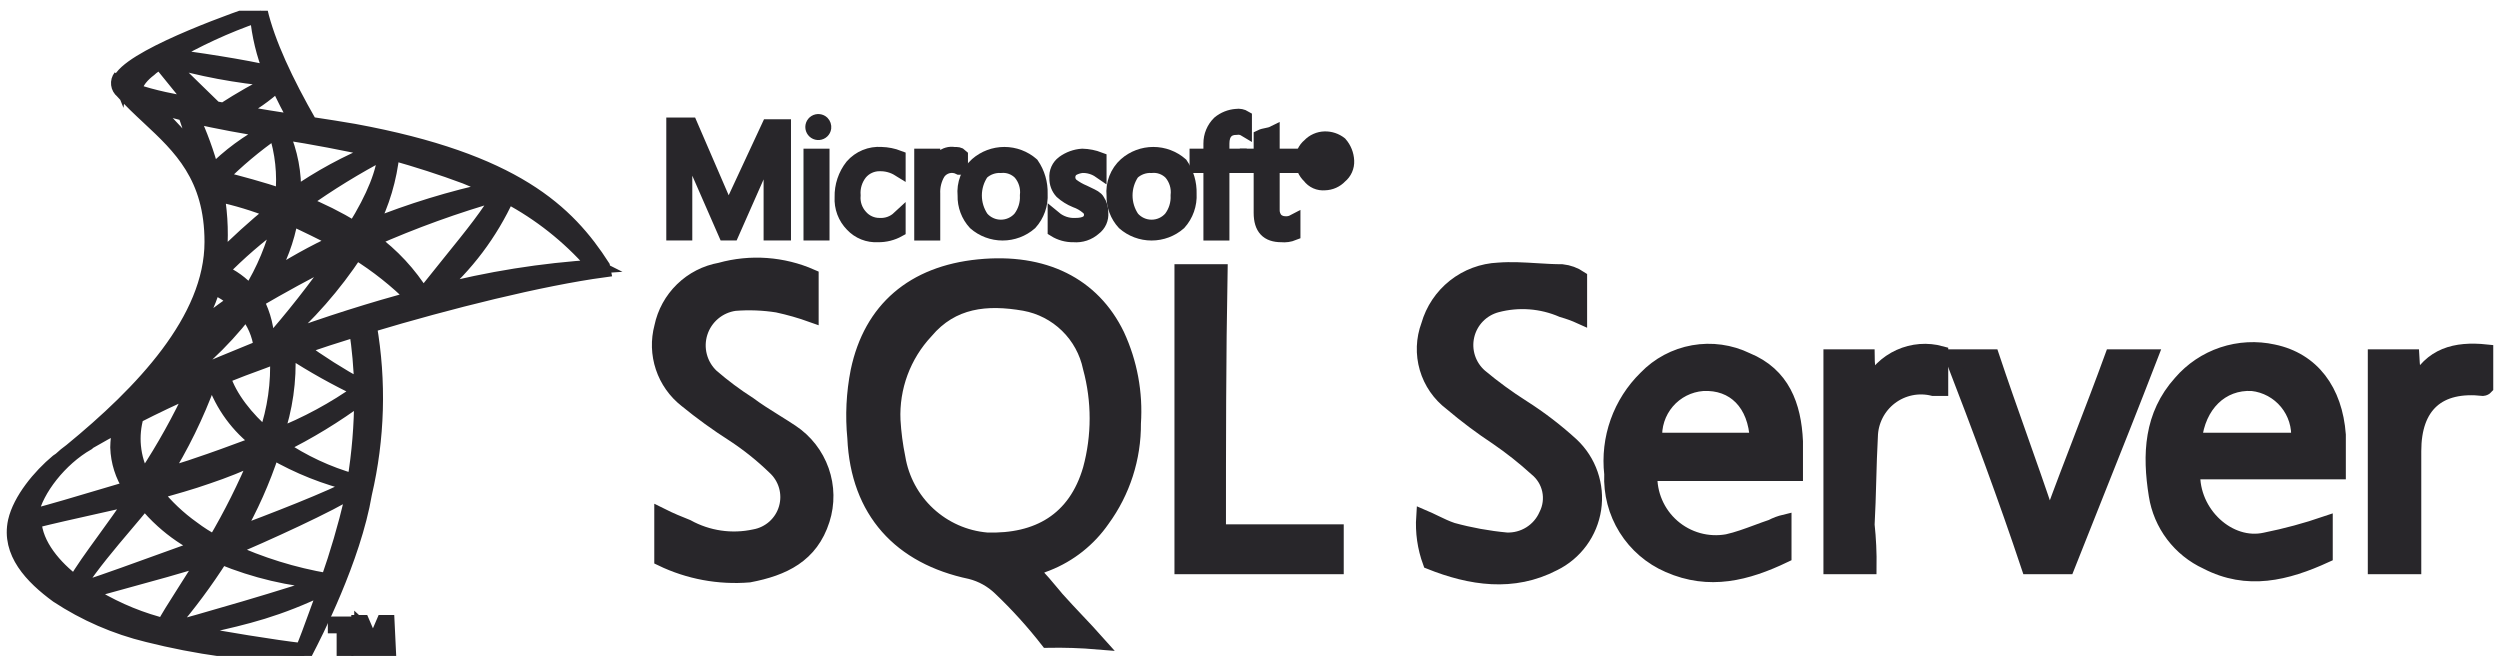
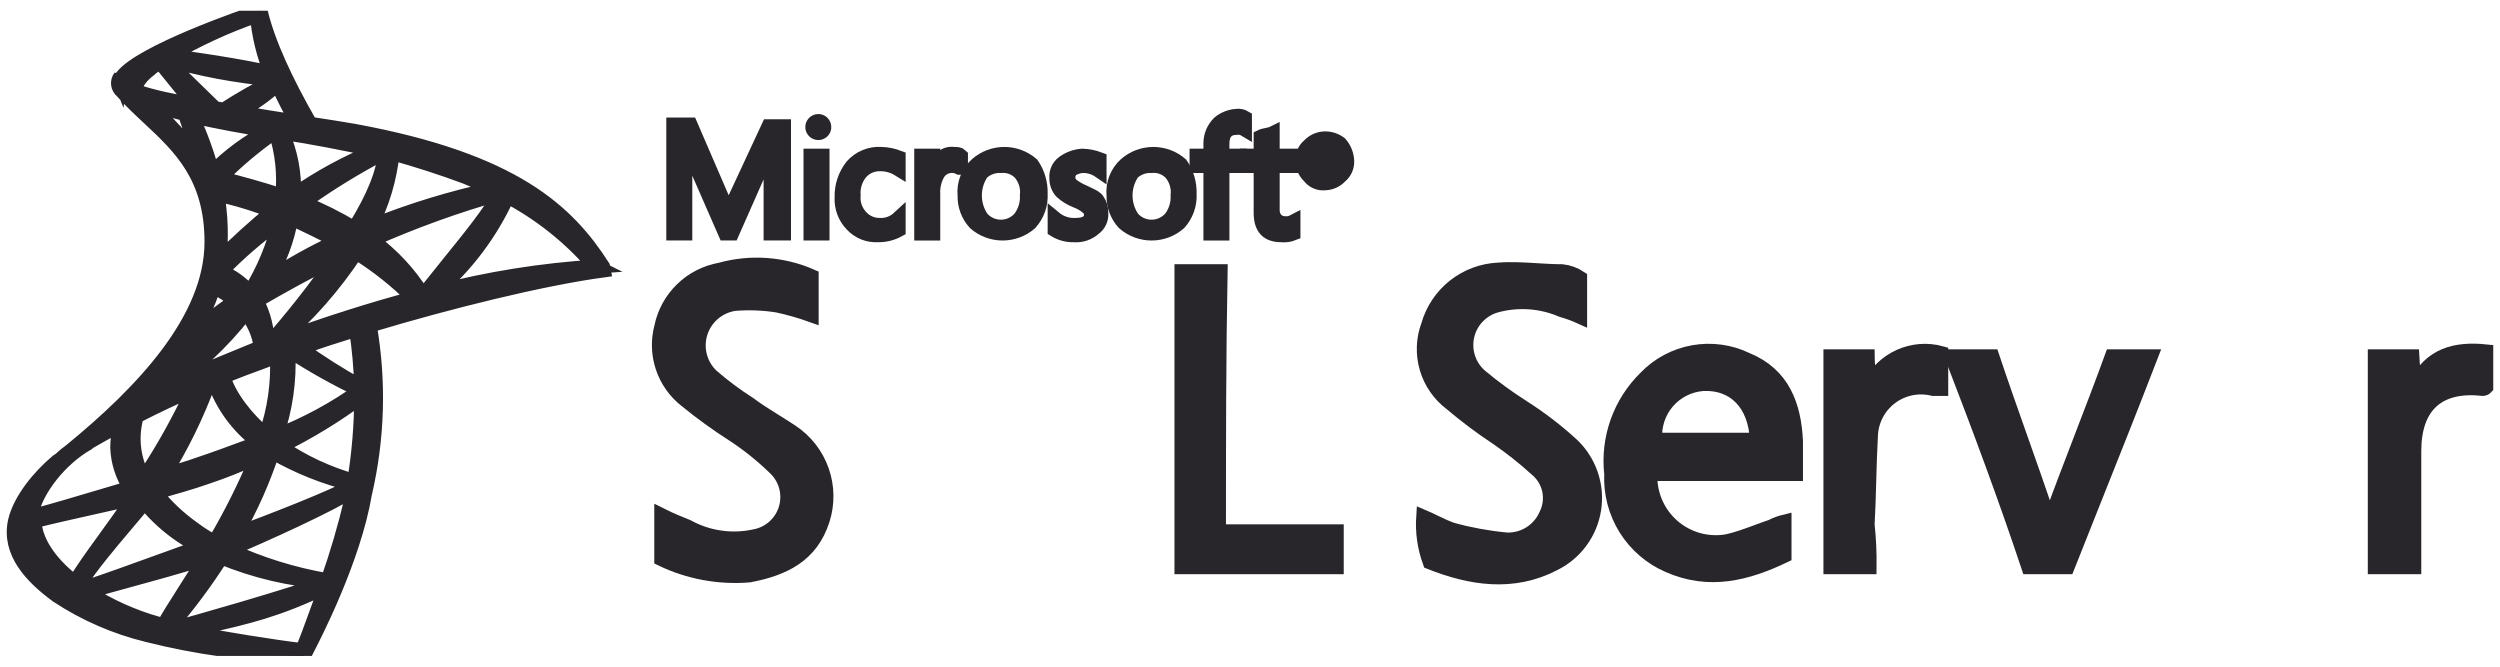
<svg xmlns="http://www.w3.org/2000/svg" width="180" height="48" viewBox="0 0 180 48" fill="none">
  <g clip-path="url(#clip0_183_934)">
-     <path fill-rule="evenodd" clip-rule="evenodd" d="M8.625 5.819C8.585 5.722 8.592 5.622 8.653 5.52C8.529 5.678 8.473 5.879 8.497 6.078C8.521 6.277 8.623 6.458 8.78 6.583C9.377 7.26 10.036 7.875 10.699 8.493C12.944 10.587 15.224 12.714 15.224 17.417C15.224 23.011 10.196 28.251 5.098 32.429C4.826 32.623 4.567 32.836 4.324 33.065L4.118 33.205C2.844 34.267 1.428 35.967 1.073 37.525C0.578 39.791 2.277 41.561 4.118 42.907C6.11 44.219 8.314 45.177 10.633 45.739C14.156 46.625 17.765 47.123 21.396 47.226H21.892C21.953 47.139 22.001 47.044 22.034 46.943C22.046 46.917 22.07 46.871 22.103 46.807C22.621 45.805 25.484 40.267 26.282 35.542C27.208 31.573 27.327 27.46 26.631 23.447C32.352 21.725 39.004 20.076 43.477 19.47L43.421 19.187C40.872 15.222 37.048 11.539 25.506 9.415C24.571 9.25 23.562 9.096 22.378 8.915L22.348 8.91C20.593 5.842 19.311 3.109 18.762 0.774C17.431 1.199 10.137 3.748 8.778 5.519C8.685 5.622 8.637 5.722 8.625 5.819ZM9.765 6.543C9.71 5.956 10.357 5.336 10.774 5.023C10.881 4.917 11.005 4.828 11.129 4.74C11.252 4.651 11.376 4.563 11.483 4.457C11.689 4.704 11.985 5.071 12.318 5.485C12.854 6.149 13.486 6.933 13.999 7.535C12.697 7.312 10.919 6.968 9.765 6.543ZM21.347 8.757C20.848 7.889 20.392 6.998 19.98 6.085C19.124 6.872 18.166 7.541 17.133 8.074C18.768 8.354 20.145 8.572 21.347 8.757ZM16.101 7.895C17.284 7.13 18.508 6.432 19.767 5.802V5.731C17.08 5.506 14.423 5.008 11.837 4.244C12.221 4.594 13.071 5.426 13.91 6.247C14.496 6.822 15.078 7.391 15.491 7.786C15.698 7.824 15.902 7.86 16.101 7.895ZM25.636 23.751C24.212 24.19 22.86 24.631 21.631 25.056C23.025 26.072 24.485 26.996 25.999 27.824C25.963 26.46 25.842 25.099 25.636 23.751ZM20.767 25.36L20.917 25.307C22.523 26.351 24.197 27.287 25.928 28.107C24.063 29.435 22.041 30.529 19.909 31.364C20.577 29.436 20.868 27.397 20.767 25.36ZM19.933 25.664C19.575 25.797 19.232 25.928 18.906 26.056C17.961 26.395 17.023 26.752 16.093 27.127C16.538 28.602 17.803 30.165 19.13 31.293C19.754 29.484 20.026 27.573 19.933 25.664ZM15.383 27.418C15.272 27.464 15.162 27.51 15.052 27.556C14.191 29.9 13.09 32.149 11.766 34.267C12.297 34.063 12.805 33.906 13.248 33.769C13.573 33.668 13.863 33.578 14.103 33.489C15.482 33.029 16.722 32.569 17.859 32.147L17.861 32.146C18.124 32.048 18.382 31.953 18.635 31.86C17.125 30.741 15.992 29.191 15.383 27.418ZM13.911 28.047C12.539 28.65 11.185 29.292 9.851 29.974C9.652 30.669 9.582 31.395 9.648 32.117C9.721 32.921 9.96 33.702 10.35 34.409C10.385 34.374 10.403 34.338 10.421 34.303C10.438 34.267 10.456 34.232 10.491 34.197C11.781 32.233 12.924 30.178 13.911 28.047ZM8.641 30.606C7.877 31.013 7.12 31.433 6.37 31.866L6.314 31.931C4.331 33.064 2.631 35.259 2.277 36.958V37.171C3.911 36.738 5.577 36.24 7.166 35.766C7.918 35.542 8.653 35.322 9.358 35.117C8.79 34.253 8.471 33.248 8.438 32.214C8.446 31.762 8.494 31.312 8.579 30.869C8.591 30.824 8.6 30.782 8.609 30.741C8.619 30.694 8.629 30.648 8.641 30.606ZM18.493 1.128C18.621 2.539 18.955 3.922 19.484 5.236C17.785 4.811 13.678 4.173 12.191 4.032C14.19 2.858 16.301 1.885 18.493 1.128ZM14.952 34.338C16.159 33.934 17.341 33.461 18.493 32.922C17.621 35.02 16.604 37.055 15.448 39.012C14.903 38.723 14.383 38.392 13.89 38.02C12.879 37.301 11.973 36.443 11.2 35.471C12.474 35.117 13.749 34.763 14.952 34.338ZM6.628 36.565C7.603 36.347 8.587 36.128 9.571 35.896C8.811 37.021 8.09 38.015 7.448 38.901C6.594 40.079 5.878 41.066 5.393 41.915C3.977 40.853 2.561 39.224 2.49 37.525C3.829 37.19 5.219 36.88 6.628 36.565ZM5.676 42.127C6.689 40.608 7.884 39.197 9.052 37.817C9.516 37.268 9.977 36.724 10.421 36.179C10.808 36.661 11.235 37.111 11.695 37.525C12.504 38.258 13.41 38.877 14.386 39.366C13.521 39.675 12.649 39.991 11.777 40.307L11.775 40.308C9.851 41.006 7.92 41.707 6.03 42.34C5.895 42.303 5.772 42.23 5.676 42.127ZM11.766 45.031C11.695 44.995 11.624 44.978 11.553 44.96C11.483 44.942 11.412 44.925 11.341 44.889C9.563 44.386 7.869 43.622 6.314 42.623C6.722 42.496 7.626 42.249 8.725 41.948C10.678 41.415 13.245 40.714 14.74 40.216C14.202 41.094 13.686 41.904 13.234 42.614C12.556 43.68 12.021 44.521 11.766 45.031ZM21.75 46.801C19.838 46.589 15.944 45.951 13.324 45.456C13.873 45.326 14.395 45.209 14.899 45.095L14.901 45.094C17.708 44.46 19.969 43.95 23.45 42.269C23.234 42.852 23.024 43.429 22.827 43.971L22.827 43.974C22.379 45.207 21.996 46.26 21.75 46.801ZM12.687 45.172C12.541 45.19 12.394 45.166 12.262 45.102C13.607 43.541 14.838 41.884 15.944 40.145C18.336 41.13 20.87 41.728 23.45 41.915C21.75 42.623 13.111 45.102 12.687 45.172ZM25.291 35.967C24.826 37.931 24.259 39.869 23.591 41.773C21.145 41.356 18.764 40.618 16.51 39.578C18.918 38.587 24.016 36.25 25.362 35.33C25.362 35.436 25.344 35.542 25.326 35.648C25.308 35.755 25.291 35.861 25.291 35.967ZM25.503 34.905C24.087 35.755 19.272 37.596 17.006 38.445C18.078 36.581 18.956 34.611 19.626 32.568C21.461 33.629 23.441 34.417 25.503 34.905ZM25.503 34.621C23.611 34.088 21.817 33.251 20.192 32.143C22.231 31.141 24.175 29.956 25.999 28.603C25.996 30.619 25.83 32.632 25.503 34.621ZM35.49 13.593C34.853 13.31 34.215 13.026 33.507 12.743C31.808 12.106 30.023 11.539 28.267 11.044C28.078 12.872 27.55 14.649 26.709 16.284C29.554 15.137 32.491 14.237 35.49 13.593ZM21.823 14.584C23.099 15.098 24.33 15.713 25.506 16.425C26.922 14.159 27.63 12.318 27.701 10.973C25.66 12.039 23.696 13.245 21.823 14.584ZM19.628 15.222C18.344 14.707 17.017 14.305 15.663 14.018C15.925 15.562 15.973 17.134 15.805 18.691C17.018 17.47 18.295 16.311 19.628 15.222ZM17.986 21.028C18.961 19.453 19.678 17.732 20.11 15.93C18.619 17.014 17.221 18.222 15.932 19.541C16.72 19.875 17.422 20.384 17.986 21.028ZM20.973 15.723C22.031 16.218 23.159 16.782 24.288 17.346C22.566 18.136 20.909 19.059 19.331 20.108C20.142 18.759 20.699 17.273 20.973 15.723ZM21.172 14.018C23.005 12.738 24.977 11.669 27.049 10.831H27.064C24.798 10.336 22.602 9.911 20.322 9.557C20.942 10.959 21.233 12.485 21.172 14.018ZM20.322 14.089C20.478 12.537 20.309 10.969 19.827 9.486C18.407 10.474 17.08 11.588 15.861 12.814C17.277 13.168 18.835 13.593 20.322 14.089ZM10.364 7.37C11.208 7.65 12.19 7.931 13.312 8.211C13.658 9.201 13.936 10.121 14.192 10.973C14.303 11.34 14.409 11.694 14.516 12.035C13.467 10.211 12.053 8.623 10.364 7.37ZM13.824 8.357C15.741 8.819 17.78 9.157 19.076 9.373L19.331 9.415C17.837 10.186 16.474 11.19 15.295 12.389C14.924 11.004 14.432 9.655 13.824 8.357ZM15.378 20.68C15.937 20.934 16.457 21.266 16.923 21.665C15.72 22.515 14.587 23.365 13.666 24.144C14.431 23.096 15.01 21.924 15.378 20.68ZM13.56 24.899C13.29 25.088 13.043 25.262 12.816 25.418H12.831C12.15 26.358 11.387 27.235 10.55 28.038C12.867 26.655 14.927 24.882 16.64 22.798C15.412 23.599 14.385 24.32 13.56 24.899ZM17.702 22.515C16.007 24.689 13.975 26.577 11.683 28.109H11.697C13.493 27.152 15.338 26.397 17.525 25.502C17.926 25.338 18.339 25.169 18.765 24.994C18.646 24.085 18.279 23.227 17.702 22.515ZM18.495 21.665C19.011 22.648 19.278 23.742 19.274 24.852C21.046 22.848 22.701 20.744 24.231 18.55C22.107 19.612 20.195 20.674 18.495 21.665ZM25.647 18.196C24.084 20.566 22.201 22.711 20.053 24.569C23.651 23.223 26.922 22.232 29.754 21.453C28.513 20.215 27.136 19.122 25.647 18.196ZM26.78 17.275C28.251 18.348 29.501 19.694 30.462 21.241C31.153 20.368 31.783 19.59 32.355 18.881C34.015 16.829 35.196 15.368 35.986 13.947C32.843 14.839 29.767 15.951 26.78 17.275ZM36.552 14.159C35.347 16.797 33.584 19.14 31.383 21.028C35.162 20.044 39.027 19.427 42.925 19.187C42.819 19.134 42.723 19.062 42.642 18.975C40.918 17.016 38.855 15.385 36.552 14.159Z" fill="#28262A" stroke="#28262A" />
-     <path d="M25.585 45.1H24.95V47.005H24.738V45.1H24.104V44.889H25.585V45.1Z" fill="#28262A" stroke="#28262A" />
-     <path d="M27.803 47.001V45.097C27.803 45.203 27.803 45.308 27.698 45.308L26.957 46.896H26.851L26.11 45.308C26.103 45.227 26.065 45.152 26.005 45.097V46.896H25.793V44.779H26.11L26.745 46.261C26.756 46.341 26.794 46.415 26.851 46.472C26.862 46.392 26.899 46.318 26.957 46.261L27.592 44.779H27.909L28.015 47.001H27.803Z" fill="#28262A" stroke="#28262A" />
+     <path fill-rule="evenodd" clip-rule="evenodd" d="M8.625 5.819C8.585 5.722 8.592 5.622 8.653 5.52C8.529 5.678 8.473 5.879 8.497 6.078C8.521 6.277 8.623 6.458 8.78 6.583C9.377 7.26 10.036 7.875 10.699 8.493C12.944 10.587 15.224 12.714 15.224 17.417C15.224 23.011 10.196 28.251 5.098 32.429C4.826 32.623 4.567 32.836 4.324 33.065L4.118 33.205C2.844 34.267 1.428 35.967 1.073 37.525C0.578 39.791 2.277 41.561 4.118 42.907C6.11 44.219 8.314 45.177 10.633 45.739C14.156 46.625 17.765 47.123 21.396 47.226H21.892C21.953 47.139 22.001 47.044 22.034 46.943C22.046 46.917 22.07 46.871 22.103 46.807C22.621 45.805 25.484 40.267 26.282 35.542C27.208 31.573 27.327 27.46 26.631 23.447C32.352 21.725 39.004 20.076 43.477 19.47L43.421 19.187C40.872 15.222 37.048 11.539 25.506 9.415C24.571 9.25 23.562 9.096 22.378 8.915L22.348 8.91C20.593 5.842 19.311 3.109 18.762 0.774C17.431 1.199 10.137 3.748 8.778 5.519C8.685 5.622 8.637 5.722 8.625 5.819ZM9.765 6.543C9.71 5.956 10.357 5.336 10.774 5.023C10.881 4.917 11.005 4.828 11.129 4.74C11.252 4.651 11.376 4.563 11.483 4.457C11.689 4.704 11.985 5.071 12.318 5.485C12.854 6.149 13.486 6.933 13.999 7.535C12.697 7.312 10.919 6.968 9.765 6.543ZM21.347 8.757C20.848 7.889 20.392 6.998 19.98 6.085C19.124 6.872 18.166 7.541 17.133 8.074C18.768 8.354 20.145 8.572 21.347 8.757ZM16.101 7.895C17.284 7.13 18.508 6.432 19.767 5.802V5.731C17.08 5.506 14.423 5.008 11.837 4.244C12.221 4.594 13.071 5.426 13.91 6.247C14.496 6.822 15.078 7.391 15.491 7.786C15.698 7.824 15.902 7.86 16.101 7.895ZM25.636 23.751C24.212 24.19 22.86 24.631 21.631 25.056C23.025 26.072 24.485 26.996 25.999 27.824C25.963 26.46 25.842 25.099 25.636 23.751ZM20.767 25.36L20.917 25.307C22.523 26.351 24.197 27.287 25.928 28.107C24.063 29.435 22.041 30.529 19.909 31.364C20.577 29.436 20.868 27.397 20.767 25.36ZM19.933 25.664C19.575 25.797 19.232 25.928 18.906 26.056C17.961 26.395 17.023 26.752 16.093 27.127C16.538 28.602 17.803 30.165 19.13 31.293C19.754 29.484 20.026 27.573 19.933 25.664ZM15.383 27.418C15.272 27.464 15.162 27.51 15.052 27.556C14.191 29.9 13.09 32.149 11.766 34.267C12.297 34.063 12.805 33.906 13.248 33.769C13.573 33.668 13.863 33.578 14.103 33.489C15.482 33.029 16.722 32.569 17.859 32.147L17.861 32.146C18.124 32.048 18.382 31.953 18.635 31.86C17.125 30.741 15.992 29.191 15.383 27.418ZM13.911 28.047C12.539 28.65 11.185 29.292 9.851 29.974C9.652 30.669 9.582 31.395 9.648 32.117C9.721 32.921 9.96 33.702 10.35 34.409C10.385 34.374 10.403 34.338 10.421 34.303C10.438 34.267 10.456 34.232 10.491 34.197C11.781 32.233 12.924 30.178 13.911 28.047M8.641 30.606C7.877 31.013 7.12 31.433 6.37 31.866L6.314 31.931C4.331 33.064 2.631 35.259 2.277 36.958V37.171C3.911 36.738 5.577 36.24 7.166 35.766C7.918 35.542 8.653 35.322 9.358 35.117C8.79 34.253 8.471 33.248 8.438 32.214C8.446 31.762 8.494 31.312 8.579 30.869C8.591 30.824 8.6 30.782 8.609 30.741C8.619 30.694 8.629 30.648 8.641 30.606ZM18.493 1.128C18.621 2.539 18.955 3.922 19.484 5.236C17.785 4.811 13.678 4.173 12.191 4.032C14.19 2.858 16.301 1.885 18.493 1.128ZM14.952 34.338C16.159 33.934 17.341 33.461 18.493 32.922C17.621 35.02 16.604 37.055 15.448 39.012C14.903 38.723 14.383 38.392 13.89 38.02C12.879 37.301 11.973 36.443 11.2 35.471C12.474 35.117 13.749 34.763 14.952 34.338ZM6.628 36.565C7.603 36.347 8.587 36.128 9.571 35.896C8.811 37.021 8.09 38.015 7.448 38.901C6.594 40.079 5.878 41.066 5.393 41.915C3.977 40.853 2.561 39.224 2.49 37.525C3.829 37.19 5.219 36.88 6.628 36.565ZM5.676 42.127C6.689 40.608 7.884 39.197 9.052 37.817C9.516 37.268 9.977 36.724 10.421 36.179C10.808 36.661 11.235 37.111 11.695 37.525C12.504 38.258 13.41 38.877 14.386 39.366C13.521 39.675 12.649 39.991 11.777 40.307L11.775 40.308C9.851 41.006 7.92 41.707 6.03 42.34C5.895 42.303 5.772 42.23 5.676 42.127ZM11.766 45.031C11.695 44.995 11.624 44.978 11.553 44.96C11.483 44.942 11.412 44.925 11.341 44.889C9.563 44.386 7.869 43.622 6.314 42.623C6.722 42.496 7.626 42.249 8.725 41.948C10.678 41.415 13.245 40.714 14.74 40.216C14.202 41.094 13.686 41.904 13.234 42.614C12.556 43.68 12.021 44.521 11.766 45.031ZM21.75 46.801C19.838 46.589 15.944 45.951 13.324 45.456C13.873 45.326 14.395 45.209 14.899 45.095L14.901 45.094C17.708 44.46 19.969 43.95 23.45 42.269C23.234 42.852 23.024 43.429 22.827 43.971L22.827 43.974C22.379 45.207 21.996 46.26 21.75 46.801ZM12.687 45.172C12.541 45.19 12.394 45.166 12.262 45.102C13.607 43.541 14.838 41.884 15.944 40.145C18.336 41.13 20.87 41.728 23.45 41.915C21.75 42.623 13.111 45.102 12.687 45.172ZM25.291 35.967C24.826 37.931 24.259 39.869 23.591 41.773C21.145 41.356 18.764 40.618 16.51 39.578C18.918 38.587 24.016 36.25 25.362 35.33C25.362 35.436 25.344 35.542 25.326 35.648C25.308 35.755 25.291 35.861 25.291 35.967ZM25.503 34.905C24.087 35.755 19.272 37.596 17.006 38.445C18.078 36.581 18.956 34.611 19.626 32.568C21.461 33.629 23.441 34.417 25.503 34.905ZM25.503 34.621C23.611 34.088 21.817 33.251 20.192 32.143C22.231 31.141 24.175 29.956 25.999 28.603C25.996 30.619 25.83 32.632 25.503 34.621ZM35.49 13.593C34.853 13.31 34.215 13.026 33.507 12.743C31.808 12.106 30.023 11.539 28.267 11.044C28.078 12.872 27.55 14.649 26.709 16.284C29.554 15.137 32.491 14.237 35.49 13.593ZM21.823 14.584C23.099 15.098 24.33 15.713 25.506 16.425C26.922 14.159 27.63 12.318 27.701 10.973C25.66 12.039 23.696 13.245 21.823 14.584ZM19.628 15.222C18.344 14.707 17.017 14.305 15.663 14.018C15.925 15.562 15.973 17.134 15.805 18.691C17.018 17.47 18.295 16.311 19.628 15.222ZM17.986 21.028C18.961 19.453 19.678 17.732 20.11 15.93C18.619 17.014 17.221 18.222 15.932 19.541C16.72 19.875 17.422 20.384 17.986 21.028ZM20.973 15.723C22.031 16.218 23.159 16.782 24.288 17.346C22.566 18.136 20.909 19.059 19.331 20.108C20.142 18.759 20.699 17.273 20.973 15.723ZM21.172 14.018C23.005 12.738 24.977 11.669 27.049 10.831H27.064C24.798 10.336 22.602 9.911 20.322 9.557C20.942 10.959 21.233 12.485 21.172 14.018ZM20.322 14.089C20.478 12.537 20.309 10.969 19.827 9.486C18.407 10.474 17.08 11.588 15.861 12.814C17.277 13.168 18.835 13.593 20.322 14.089ZM10.364 7.37C11.208 7.65 12.19 7.931 13.312 8.211C13.658 9.201 13.936 10.121 14.192 10.973C14.303 11.34 14.409 11.694 14.516 12.035C13.467 10.211 12.053 8.623 10.364 7.37ZM13.824 8.357C15.741 8.819 17.78 9.157 19.076 9.373L19.331 9.415C17.837 10.186 16.474 11.19 15.295 12.389C14.924 11.004 14.432 9.655 13.824 8.357ZM15.378 20.68C15.937 20.934 16.457 21.266 16.923 21.665C15.72 22.515 14.587 23.365 13.666 24.144C14.431 23.096 15.01 21.924 15.378 20.68ZM13.56 24.899C13.29 25.088 13.043 25.262 12.816 25.418H12.831C12.15 26.358 11.387 27.235 10.55 28.038C12.867 26.655 14.927 24.882 16.64 22.798C15.412 23.599 14.385 24.32 13.56 24.899ZM17.702 22.515C16.007 24.689 13.975 26.577 11.683 28.109H11.697C13.493 27.152 15.338 26.397 17.525 25.502C17.926 25.338 18.339 25.169 18.765 24.994C18.646 24.085 18.279 23.227 17.702 22.515ZM18.495 21.665C19.011 22.648 19.278 23.742 19.274 24.852C21.046 22.848 22.701 20.744 24.231 18.55C22.107 19.612 20.195 20.674 18.495 21.665ZM25.647 18.196C24.084 20.566 22.201 22.711 20.053 24.569C23.651 23.223 26.922 22.232 29.754 21.453C28.513 20.215 27.136 19.122 25.647 18.196ZM26.78 17.275C28.251 18.348 29.501 19.694 30.462 21.241C31.153 20.368 31.783 19.59 32.355 18.881C34.015 16.829 35.196 15.368 35.986 13.947C32.843 14.839 29.767 15.951 26.78 17.275ZM36.552 14.159C35.347 16.797 33.584 19.14 31.383 21.028C35.162 20.044 39.027 19.427 42.925 19.187C42.819 19.134 42.723 19.062 42.642 18.975C40.918 17.016 38.855 15.385 36.552 14.159Z" fill="#28262A" stroke="#28262A" />
    <path d="M89.016 9.211C89.232 9.179 89.452 9.223 89.639 9.336V8.463C89.452 8.35 89.232 8.306 89.016 8.339C88.559 8.372 88.123 8.546 87.769 8.837C87.57 9.032 87.412 9.265 87.305 9.522C87.198 9.779 87.144 10.055 87.146 10.333V11.206H86.148V11.954H87.146V16.816H88.018V11.954H89.265V11.206H88.018V10.333C88.018 9.585 88.392 9.211 89.016 9.211Z" fill="#28262A" stroke="#28262A" />
    <path d="M59.218 9.465C59.289 9.398 59.336 9.308 59.35 9.211C59.358 9.143 59.352 9.075 59.33 9.01C59.308 8.946 59.273 8.886 59.226 8.837C59.156 8.768 59.065 8.725 58.968 8.714C58.87 8.703 58.772 8.725 58.688 8.777C58.605 8.828 58.542 8.907 58.508 8.999C58.475 9.091 58.474 9.192 58.505 9.285C58.536 9.378 58.597 9.458 58.679 9.512C58.761 9.566 58.859 9.591 58.957 9.582C59.055 9.573 59.147 9.532 59.218 9.465Z" fill="#28262A" stroke="#28262A" />
    <path d="M59.225 16.815V11.205H58.352V16.815H59.225Z" fill="#28262A" stroke="#28262A" />
    <path d="M56.451 16.815H55.479V11.579C55.468 11.077 55.51 10.576 55.603 10.083C55.556 10.226 55.526 10.35 55.501 10.457C55.461 10.629 55.431 10.754 55.354 10.831L52.711 16.815H52.213L49.595 10.831C49.517 10.754 49.488 10.629 49.447 10.457C49.422 10.351 49.393 10.226 49.345 10.083V16.815H48.473V8.961H49.719L52.088 14.446C52.192 14.786 52.317 15.119 52.462 15.443C52.566 15.104 52.691 14.771 52.836 14.446L55.329 9.086H56.451V16.815Z" fill="#28262A" stroke="#28262A" />
    <path fill-rule="evenodd" clip-rule="evenodd" d="M97.002 11.582C97.013 11.795 96.973 12.008 96.886 12.203C96.8 12.398 96.668 12.569 96.503 12.704C96.359 12.858 96.185 12.981 95.992 13.067C95.8 13.152 95.592 13.198 95.381 13.203C95.167 13.223 94.951 13.188 94.754 13.101C94.558 13.014 94.387 12.877 94.259 12.704C94.106 12.56 93.982 12.386 93.897 12.193C93.811 12.001 93.765 11.793 93.761 11.582C93.75 11.369 93.789 11.156 93.876 10.962C93.963 10.767 94.094 10.595 94.259 10.46C94.403 10.306 94.577 10.183 94.77 10.098C94.963 10.012 95.17 9.966 95.381 9.961C95.787 9.952 96.184 10.084 96.503 10.335C96.807 10.682 96.983 11.122 97.002 11.582ZM96.752 11.582C96.729 11.3 96.61 11.034 96.416 10.828C96.221 10.623 95.962 10.489 95.682 10.45C95.421 10.414 95.155 10.461 94.924 10.585H95.506C95.721 10.565 95.938 10.609 96.129 10.709C96.21 10.817 96.254 10.948 96.254 11.083C96.254 11.218 96.21 11.35 96.129 11.457C96.067 11.52 96.004 11.551 95.942 11.582C95.88 11.613 95.817 11.644 95.755 11.707C95.88 11.707 96.004 11.831 96.129 12.081V12.579H95.755L95.506 12.081C95.381 11.831 95.256 11.707 95.132 11.707V12.579H94.882V10.608L94.872 10.614C94.629 10.759 94.442 10.982 94.343 11.247C94.243 11.512 94.237 11.803 94.325 12.073C94.413 12.342 94.59 12.573 94.827 12.728C95.064 12.883 95.347 12.953 95.629 12.926C95.911 12.899 96.175 12.777 96.378 12.579C96.628 12.308 96.762 11.95 96.752 11.582ZM95.755 11.208C95.755 11.083 95.755 10.959 95.63 10.959C95.568 10.959 95.506 10.928 95.443 10.896C95.381 10.865 95.319 10.834 95.256 10.834H95.107V11.457H95.356C95.606 11.582 95.73 11.457 95.73 11.208H95.755Z" fill="#28262A" stroke="#28262A" />
    <path d="M64.706 16.565C64.249 16.82 63.733 16.948 63.21 16.939C62.863 16.96 62.515 16.904 62.191 16.775C61.868 16.646 61.577 16.446 61.34 16.191C61.084 15.929 60.884 15.617 60.755 15.273C60.627 14.929 60.571 14.563 60.592 14.197C60.572 13.384 60.837 12.59 61.34 11.953C61.602 11.653 61.929 11.418 62.297 11.267C62.665 11.115 63.063 11.051 63.46 11.08C63.886 11.091 64.308 11.176 64.706 11.329V12.202C64.295 11.947 63.819 11.817 63.335 11.828C63.075 11.825 62.817 11.88 62.58 11.988C62.343 12.095 62.133 12.254 61.964 12.451C61.596 12.908 61.418 13.488 61.465 14.072C61.441 14.342 61.473 14.614 61.559 14.872C61.645 15.129 61.783 15.366 61.964 15.568C62.133 15.766 62.343 15.924 62.58 16.032C62.817 16.139 63.075 16.194 63.335 16.191C63.585 16.204 63.836 16.167 64.071 16.081C64.307 15.995 64.523 15.863 64.706 15.693V16.565Z" fill="#28262A" stroke="#28262A" />
    <path d="M68.25 11.985C68.525 11.916 68.815 11.95 69.068 12.079H69.193V11.206C69.068 11.082 68.943 11.082 68.694 11.082C68.539 11.055 68.38 11.063 68.229 11.107C68.078 11.15 67.939 11.226 67.821 11.331C67.543 11.614 67.33 11.954 67.198 12.328V11.206H66.325V16.816H67.198V13.949C67.172 13.424 67.302 12.903 67.572 12.453C67.734 12.22 67.975 12.054 68.25 11.985Z" fill="#28262A" stroke="#28262A" />
    <path fill-rule="evenodd" clip-rule="evenodd" d="M74.931 13.949C74.953 14.334 74.897 14.719 74.769 15.083C74.64 15.447 74.442 15.781 74.183 16.068C73.631 16.551 72.922 16.817 72.189 16.817C71.455 16.817 70.746 16.551 70.194 16.068C69.695 15.526 69.426 14.81 69.446 14.073C69.406 13.657 69.463 13.237 69.615 12.847C69.767 12.458 70.008 12.109 70.319 11.829C70.871 11.346 71.58 11.08 72.314 11.08C73.047 11.08 73.756 11.346 74.308 11.829C74.735 12.452 74.953 13.194 74.931 13.949ZM73.934 14.073C73.967 13.784 73.94 13.49 73.854 13.211C73.768 12.932 73.626 12.674 73.436 12.453C73.258 12.274 73.043 12.136 72.806 12.05C72.569 11.963 72.316 11.931 72.064 11.954C71.814 11.941 71.564 11.979 71.328 12.064C71.092 12.15 70.876 12.282 70.693 12.453C70.368 12.931 70.194 13.495 70.194 14.073C70.194 14.652 70.368 15.216 70.693 15.694C70.864 15.89 71.075 16.047 71.311 16.154C71.548 16.262 71.804 16.317 72.064 16.317C72.324 16.317 72.581 16.262 72.817 16.154C73.054 16.047 73.265 15.89 73.436 15.694C73.786 15.229 73.962 14.655 73.934 14.073Z" fill="#28262A" stroke="#28262A" />
    <path d="M79.195 15.946C79.282 15.749 79.317 15.533 79.297 15.319C79.308 15.009 79.221 14.703 79.047 14.446C78.949 14.25 78.697 14.131 78.351 13.968C78.257 13.924 78.157 13.876 78.05 13.823C77.739 13.694 77.446 13.527 77.177 13.324C77.098 13.254 77.034 13.168 76.99 13.071C76.947 12.974 76.924 12.87 76.924 12.763C76.924 12.657 76.947 12.552 76.99 12.456C77.034 12.359 77.098 12.273 77.177 12.202C77.405 12.064 77.66 11.979 77.925 11.953C78.37 11.943 78.806 12.074 79.172 12.327V11.454C78.774 11.301 78.352 11.216 77.925 11.205C77.43 11.238 76.955 11.411 76.554 11.704C76.381 11.832 76.244 12.002 76.157 12.199C76.07 12.396 76.035 12.612 76.055 12.826C76.046 13.194 76.18 13.552 76.429 13.823C76.724 14.086 77.061 14.297 77.427 14.446C77.746 14.556 78.043 14.725 78.299 14.945C78.375 15.004 78.437 15.08 78.48 15.166C78.523 15.252 78.547 15.347 78.549 15.444C78.549 15.942 78.175 16.192 77.427 16.192C76.883 16.218 76.35 16.04 75.931 15.693V16.566C76.342 16.821 76.818 16.951 77.302 16.94C77.572 16.963 77.844 16.931 78.102 16.846C78.359 16.76 78.596 16.622 78.798 16.441C78.971 16.313 79.108 16.142 79.195 15.946Z" fill="#28262A" stroke="#28262A" />
    <path fill-rule="evenodd" clip-rule="evenodd" d="M85.656 13.949C85.677 14.334 85.622 14.719 85.493 15.083C85.365 15.447 85.166 15.781 84.908 16.068C84.356 16.551 83.647 16.817 82.913 16.817C82.18 16.817 81.471 16.551 80.919 16.068C80.419 15.526 80.151 14.81 80.171 14.073C80.13 13.657 80.188 13.237 80.34 12.847C80.491 12.458 80.732 12.109 81.043 11.829C81.596 11.346 82.304 11.08 83.038 11.08C83.772 11.08 84.481 11.346 85.033 11.829C85.46 12.452 85.678 13.194 85.656 13.949ZM84.784 14.073C84.816 13.784 84.789 13.49 84.703 13.211C84.617 12.932 84.475 12.674 84.285 12.453C84.107 12.274 83.892 12.136 83.655 12.05C83.418 11.963 83.165 11.931 82.913 11.954C82.663 11.941 82.413 11.979 82.177 12.064C81.942 12.15 81.726 12.282 81.542 12.453C81.217 12.931 81.043 13.495 81.043 14.073C81.043 14.652 81.217 15.216 81.542 15.694C81.713 15.89 81.924 16.047 82.16 16.154C82.397 16.262 82.654 16.317 82.913 16.317C83.173 16.317 83.43 16.262 83.667 16.154C83.903 16.047 84.114 15.89 84.285 15.694C84.635 15.229 84.812 14.655 84.784 14.073Z" fill="#28262A" stroke="#28262A" />
    <path d="M93.132 16.816C92.856 16.927 92.556 16.97 92.26 16.94C91.263 16.94 90.764 16.442 90.764 15.32V11.954H89.767V11.206H90.764V9.834C90.889 9.772 91.044 9.741 91.2 9.71C91.356 9.678 91.512 9.647 91.637 9.585V11.206H93.008V11.954H91.637V15.07C91.62 15.342 91.71 15.61 91.886 15.818C92.056 15.975 92.278 16.063 92.509 16.068C92.725 16.087 92.941 16.044 93.132 15.943V16.816Z" fill="#28262A" stroke="#28262A" />
    <path d="M47.608 40.257V37.077C48.315 37.43 48.904 37.666 49.493 37.901C50.964 38.714 52.679 38.965 54.321 38.608C54.849 38.514 55.34 38.274 55.739 37.915C56.137 37.556 56.426 37.092 56.573 36.576C56.721 36.06 56.72 35.514 56.572 34.998C56.424 34.483 56.133 34.02 55.735 33.661C54.83 32.785 53.844 31.996 52.79 31.306C51.605 30.549 50.464 29.723 49.375 28.833C48.594 28.219 48.011 27.39 47.697 26.448C47.383 25.506 47.352 24.492 47.608 23.533C47.822 22.501 48.341 21.557 49.097 20.822C49.852 20.087 50.811 19.596 51.848 19.411C54.035 18.801 56.365 18.967 58.443 19.882V22.709C57.635 22.419 56.809 22.183 55.97 22.002C54.958 21.843 53.93 21.803 52.908 21.884C52.345 21.963 51.816 22.199 51.381 22.566C50.947 22.932 50.625 23.414 50.452 23.956C50.28 24.498 50.264 25.077 50.407 25.628C50.55 26.178 50.845 26.677 51.259 27.066C52.105 27.798 53.002 28.467 53.944 29.068C54.528 29.506 55.156 29.898 55.801 30.301C56.199 30.549 56.603 30.801 57.007 31.07C58.02 31.743 58.787 32.728 59.191 33.875C59.595 35.023 59.614 36.271 59.244 37.43C58.42 40.021 56.418 40.963 53.944 41.434C51.765 41.614 49.577 41.208 47.608 40.257Z" fill="#28262A" stroke="#28262A" />
-     <path fill-rule="evenodd" clip-rule="evenodd" d="M75.406 46.142C74.363 44.803 73.221 43.543 71.99 42.374C71.398 41.803 70.668 41.397 69.87 41.196C64.806 40.136 61.744 36.838 61.508 31.539C61.349 29.926 61.429 28.299 61.744 26.71C62.686 22.235 65.748 19.644 70.459 19.172C75.17 18.701 78.703 20.468 80.47 24.119C81.39 26.106 81.795 28.294 81.647 30.479C81.666 32.975 80.882 35.411 79.41 37.427C78.419 38.86 77.026 39.967 75.406 40.607C75.04 40.736 74.686 40.894 74.346 41.078C74.962 41.695 75.4 42.222 75.893 42.816L75.983 42.924L76.112 43.08C76.583 43.61 77.084 44.14 77.584 44.67C78.085 45.2 78.585 45.73 79.056 46.26C77.842 46.158 76.624 46.119 75.406 46.142ZM64.335 30.243C64.387 31.153 64.505 32.059 64.688 32.952C64.944 34.5 65.708 35.92 66.859 36.986C68.011 38.052 69.484 38.705 71.048 38.84C74.699 38.958 77.408 37.427 78.468 33.776C79.116 31.385 79.116 28.865 78.468 26.474C78.229 25.327 77.653 24.277 76.814 23.459C75.974 22.64 74.91 22.091 73.757 21.881C71.048 21.41 68.575 21.646 66.69 23.883C65.895 24.734 65.277 25.734 64.872 26.826C64.468 27.918 64.285 29.08 64.335 30.243Z" fill="#28262A" stroke="#28262A" />
-     <path fill-rule="evenodd" clip-rule="evenodd" d="M167.458 40.018C164.63 41.313 161.804 42.02 158.86 40.489C157.901 40.047 157.066 39.375 156.429 38.533C155.792 37.69 155.374 36.704 155.21 35.66C154.738 32.716 154.857 29.889 156.976 27.534C157.788 26.589 158.841 25.881 160.023 25.487C161.205 25.093 162.472 25.027 163.688 25.296C166.516 25.885 168.164 28.123 168.4 31.302V34.011H157.918C157.801 36.956 160.509 39.429 163.1 38.84C164.577 38.543 166.033 38.149 167.458 37.662V40.018ZM158.036 31.656H165.455C165.535 30.691 165.234 29.732 164.619 28.985C164.003 28.237 163.121 27.759 162.158 27.652C159.943 27.534 158.296 29.183 158.036 31.656Z" fill="#28262A" stroke="#28262A" />
    <path fill-rule="evenodd" clip-rule="evenodd" d="M118.832 34.132H129.314V31.776C129.196 29.185 128.372 26.948 125.781 25.887C124.582 25.305 123.231 25.117 121.919 25.35C120.608 25.583 119.403 26.224 118.479 27.183C117.565 28.077 116.867 29.167 116.438 30.371C116.01 31.575 115.862 32.861 116.005 34.132C115.942 35.519 116.302 36.894 117.038 38.072C117.775 39.25 118.852 40.176 120.127 40.727C123.072 42.022 125.781 41.316 128.489 40.02V37.547C128.162 37.625 127.845 37.743 127.547 37.9C127.194 38.018 126.841 38.149 126.487 38.28C125.781 38.541 125.074 38.803 124.367 38.96C123.673 39.084 122.96 39.051 122.281 38.863C121.602 38.674 120.973 38.336 120.442 37.873C119.911 37.409 119.491 36.833 119.212 36.185C118.933 35.538 118.803 34.836 118.832 34.132ZM122.601 27.654C124.838 27.536 126.369 29.067 126.487 31.658H119.185C119.145 31.171 119.202 30.68 119.352 30.215C119.502 29.749 119.743 29.318 120.06 28.946C120.377 28.574 120.765 28.268 121.201 28.046C121.637 27.825 122.113 27.691 122.601 27.654Z" fill="#28262A" stroke="#28262A" />
    <path d="M102.466 37.191C102.792 37.33 103.08 37.469 103.354 37.602C103.774 37.804 104.158 37.99 104.586 38.133C105.859 38.482 107.159 38.718 108.473 38.84C109.067 38.863 109.654 38.708 110.159 38.392C110.663 38.077 111.061 37.617 111.299 37.073C111.578 36.526 111.66 35.899 111.532 35.299C111.403 34.698 111.071 34.16 110.593 33.775C109.703 32.965 108.759 32.218 107.766 31.538C106.618 30.78 105.517 29.954 104.468 29.064C103.621 28.426 103.003 27.53 102.706 26.512C102.409 25.493 102.449 24.405 102.82 23.411C103.137 22.297 103.797 21.311 104.706 20.592C105.615 19.874 106.726 19.459 107.884 19.407C108.803 19.336 109.721 19.393 110.64 19.449C111.252 19.487 111.865 19.525 112.477 19.525C112.94 19.575 113.385 19.737 113.772 19.996V22.822C113.353 22.632 112.92 22.475 112.477 22.351C110.991 21.706 109.331 21.581 107.766 21.998C107.25 22.136 106.781 22.411 106.409 22.794C106.037 23.178 105.777 23.656 105.656 24.176C105.535 24.697 105.558 25.24 105.722 25.749C105.886 26.257 106.186 26.711 106.588 27.062C107.559 27.874 108.582 28.621 109.65 29.3C110.905 30.099 112.087 31.005 113.184 32.009C113.806 32.594 114.277 33.322 114.556 34.13C114.836 34.938 114.915 35.802 114.788 36.647C114.66 37.492 114.33 38.294 113.825 38.983C113.32 39.673 112.655 40.23 111.888 40.606C108.944 42.137 105.882 41.666 102.937 40.488C102.551 39.434 102.391 38.311 102.466 37.191Z" fill="#28262A" stroke="#28262A" />
    <path d="M87.769 38.25H96.249V40.841H85.061V19.524H87.887C87.769 25.766 87.769 31.891 87.769 38.25Z" fill="#28262A" stroke="#28262A" />
    <path d="M143.451 25.651H140.507C142.509 30.833 144.393 35.898 146.042 40.844H148.868C149.536 39.156 150.204 37.481 150.87 35.806C152.206 32.456 153.541 29.106 154.875 25.651H152.049C151.342 27.594 150.606 29.507 149.87 31.421V31.422C149.134 33.336 148.398 35.25 147.691 37.193H147.456C146.808 35.251 146.131 33.338 145.454 31.425L145.453 31.421C144.776 29.507 144.099 27.594 143.451 25.651Z" fill="#28262A" stroke="#28262A" />
    <path d="M134.614 40.844H131.787V25.651H134.472C134.472 25.911 134.495 26.171 134.521 26.462C134.553 26.829 134.59 27.245 134.59 27.771C135.041 26.834 135.807 26.084 136.754 25.654C137.701 25.223 138.769 25.139 139.772 25.416V28.007H139.183C138.659 27.876 138.111 27.865 137.582 27.974C137.052 28.084 136.554 28.311 136.124 28.639C135.695 28.966 135.344 29.387 135.099 29.869C134.854 30.351 134.72 30.882 134.708 31.422C134.649 32.482 134.619 33.542 134.59 34.602C134.561 35.661 134.531 36.722 134.472 37.782C134.581 38.799 134.628 39.821 134.614 40.844Z" fill="#28262A" stroke="#28262A" />
    <path d="M179.014 27.889V25.298C176.776 25.063 175.009 25.534 173.926 27.654C173.803 26.992 173.725 26.323 173.691 25.652H170.982V40.844H173.832V32.482C173.832 29.185 175.599 27.654 178.779 28.007C178.869 27.998 178.953 27.956 179.014 27.889Z" fill="#28262A" stroke="#28262A" />
  </g>
  <defs>
    <clipPath id="clip0_183_934">
      <rect width="180" height="46.452" fill="white" transform="translate(0 0.774)" />
    </clipPath>
  </defs>
</svg>